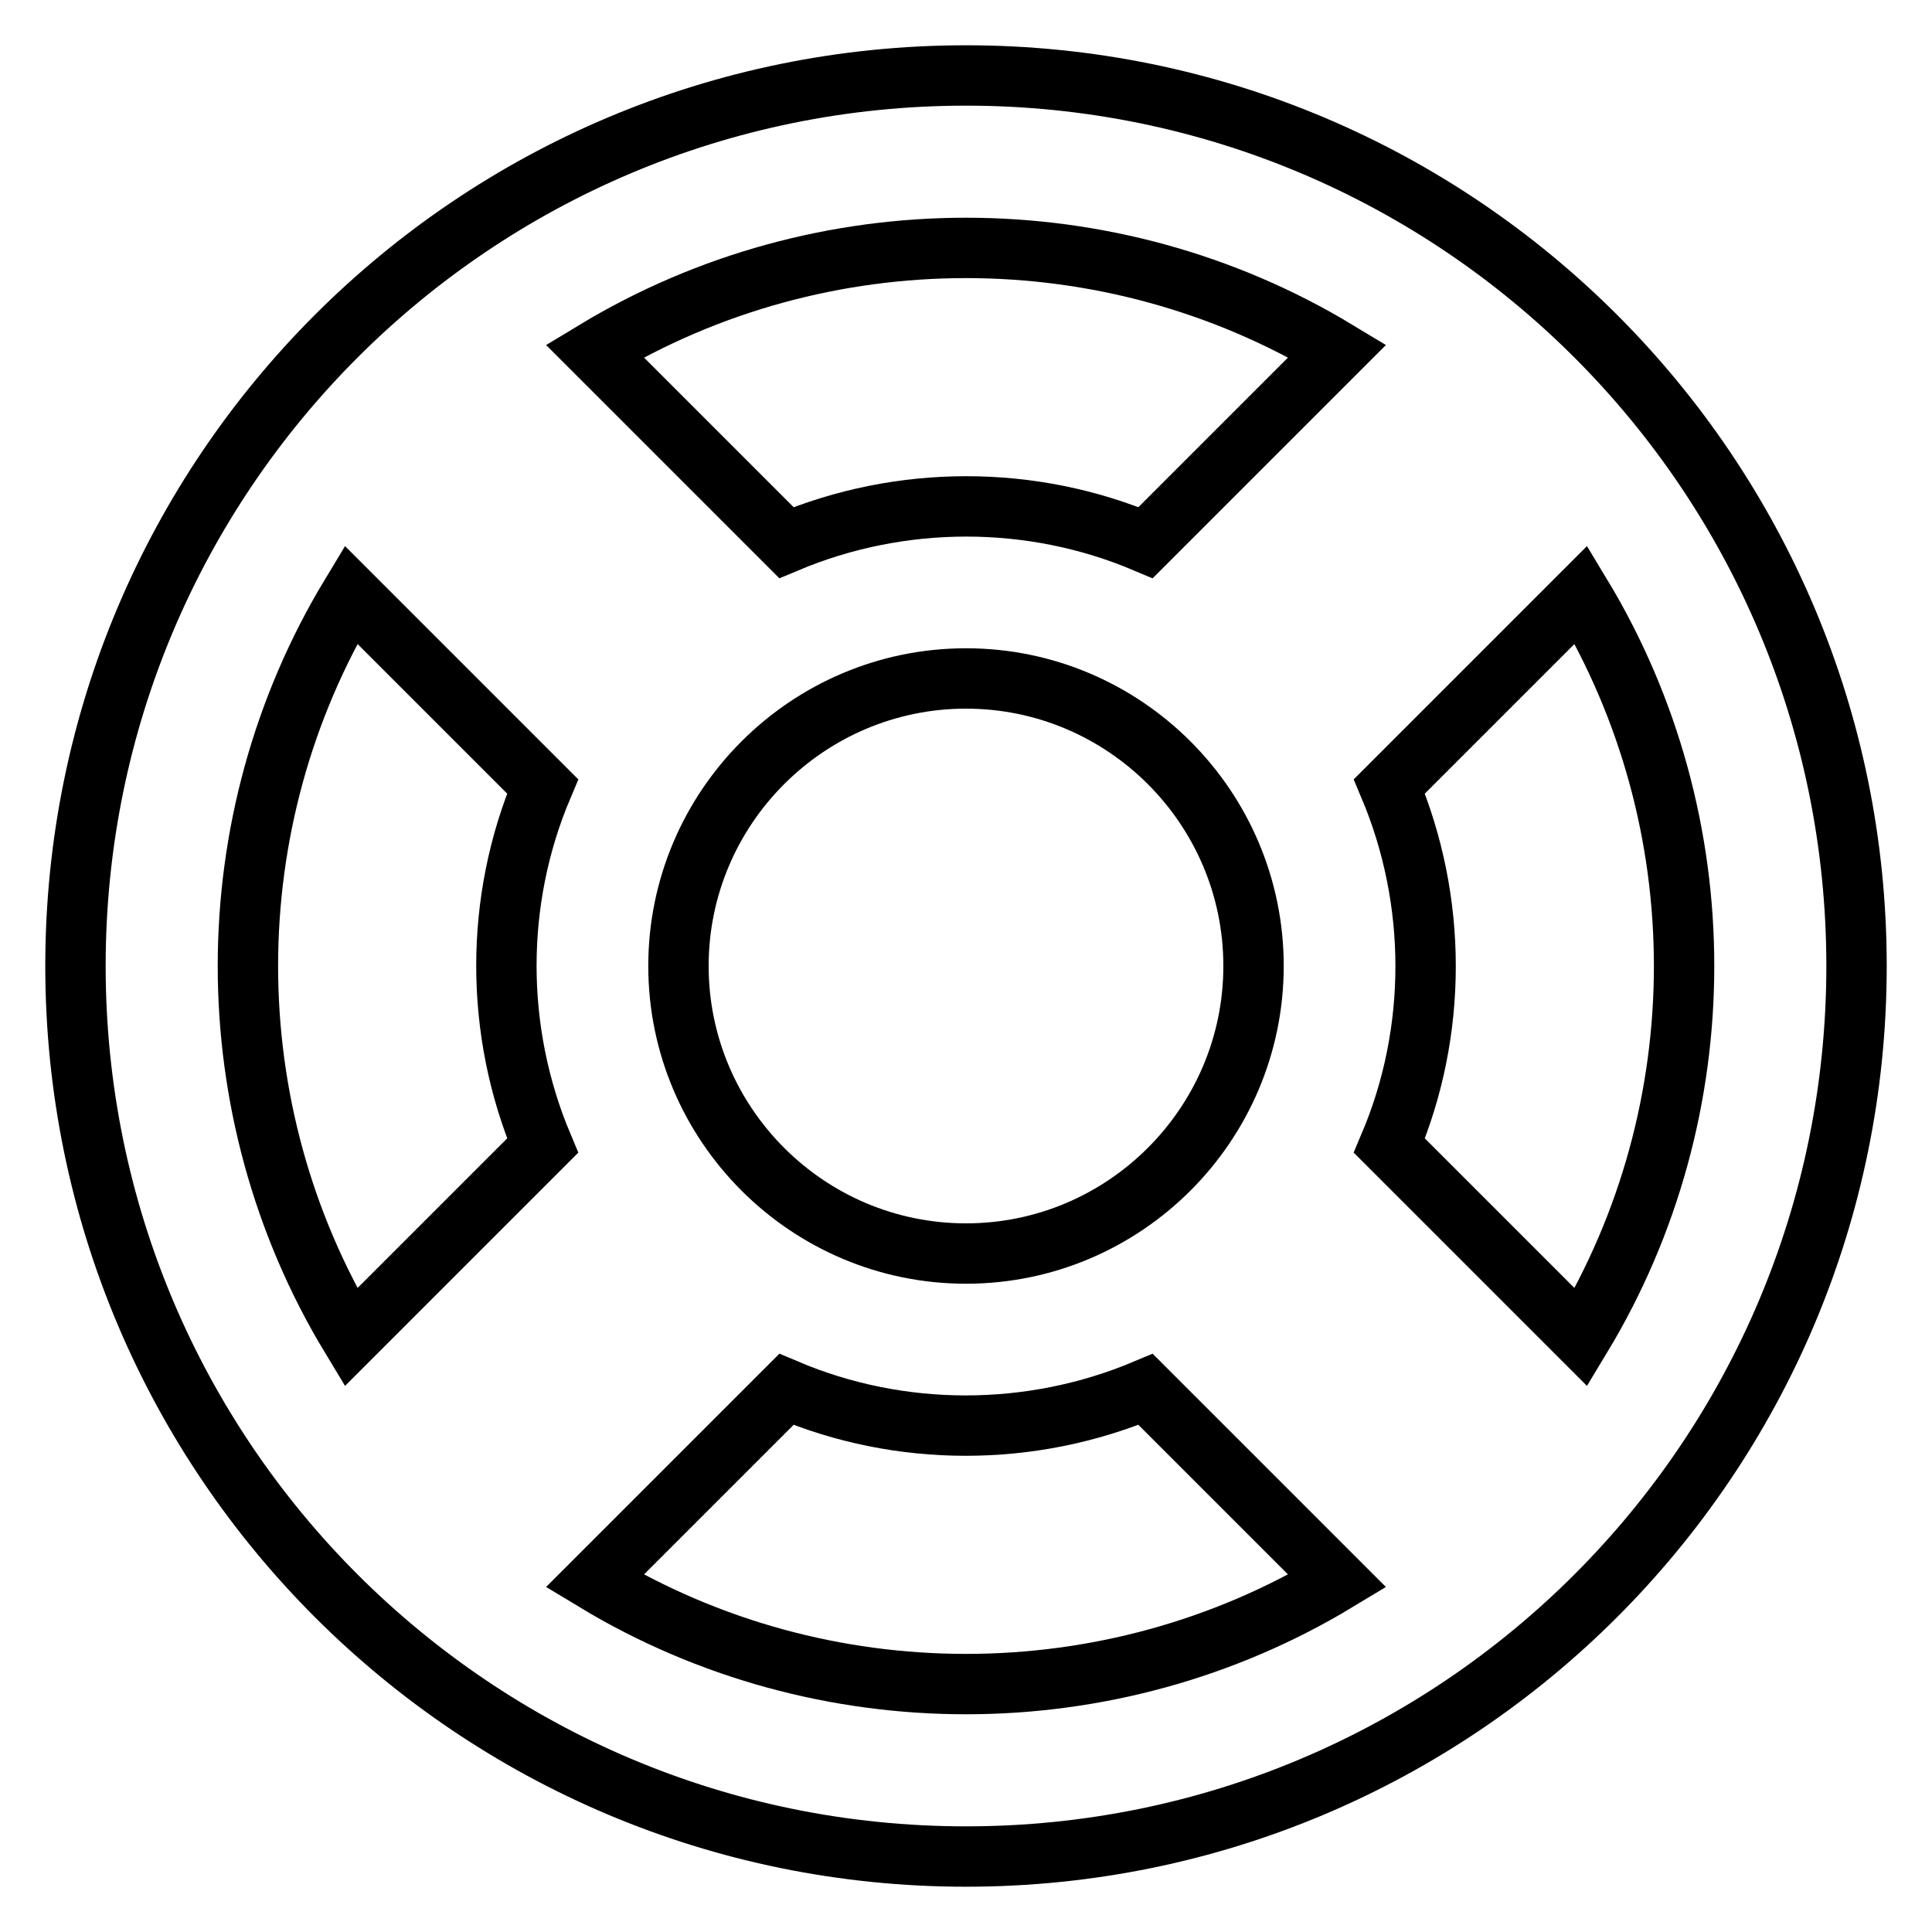
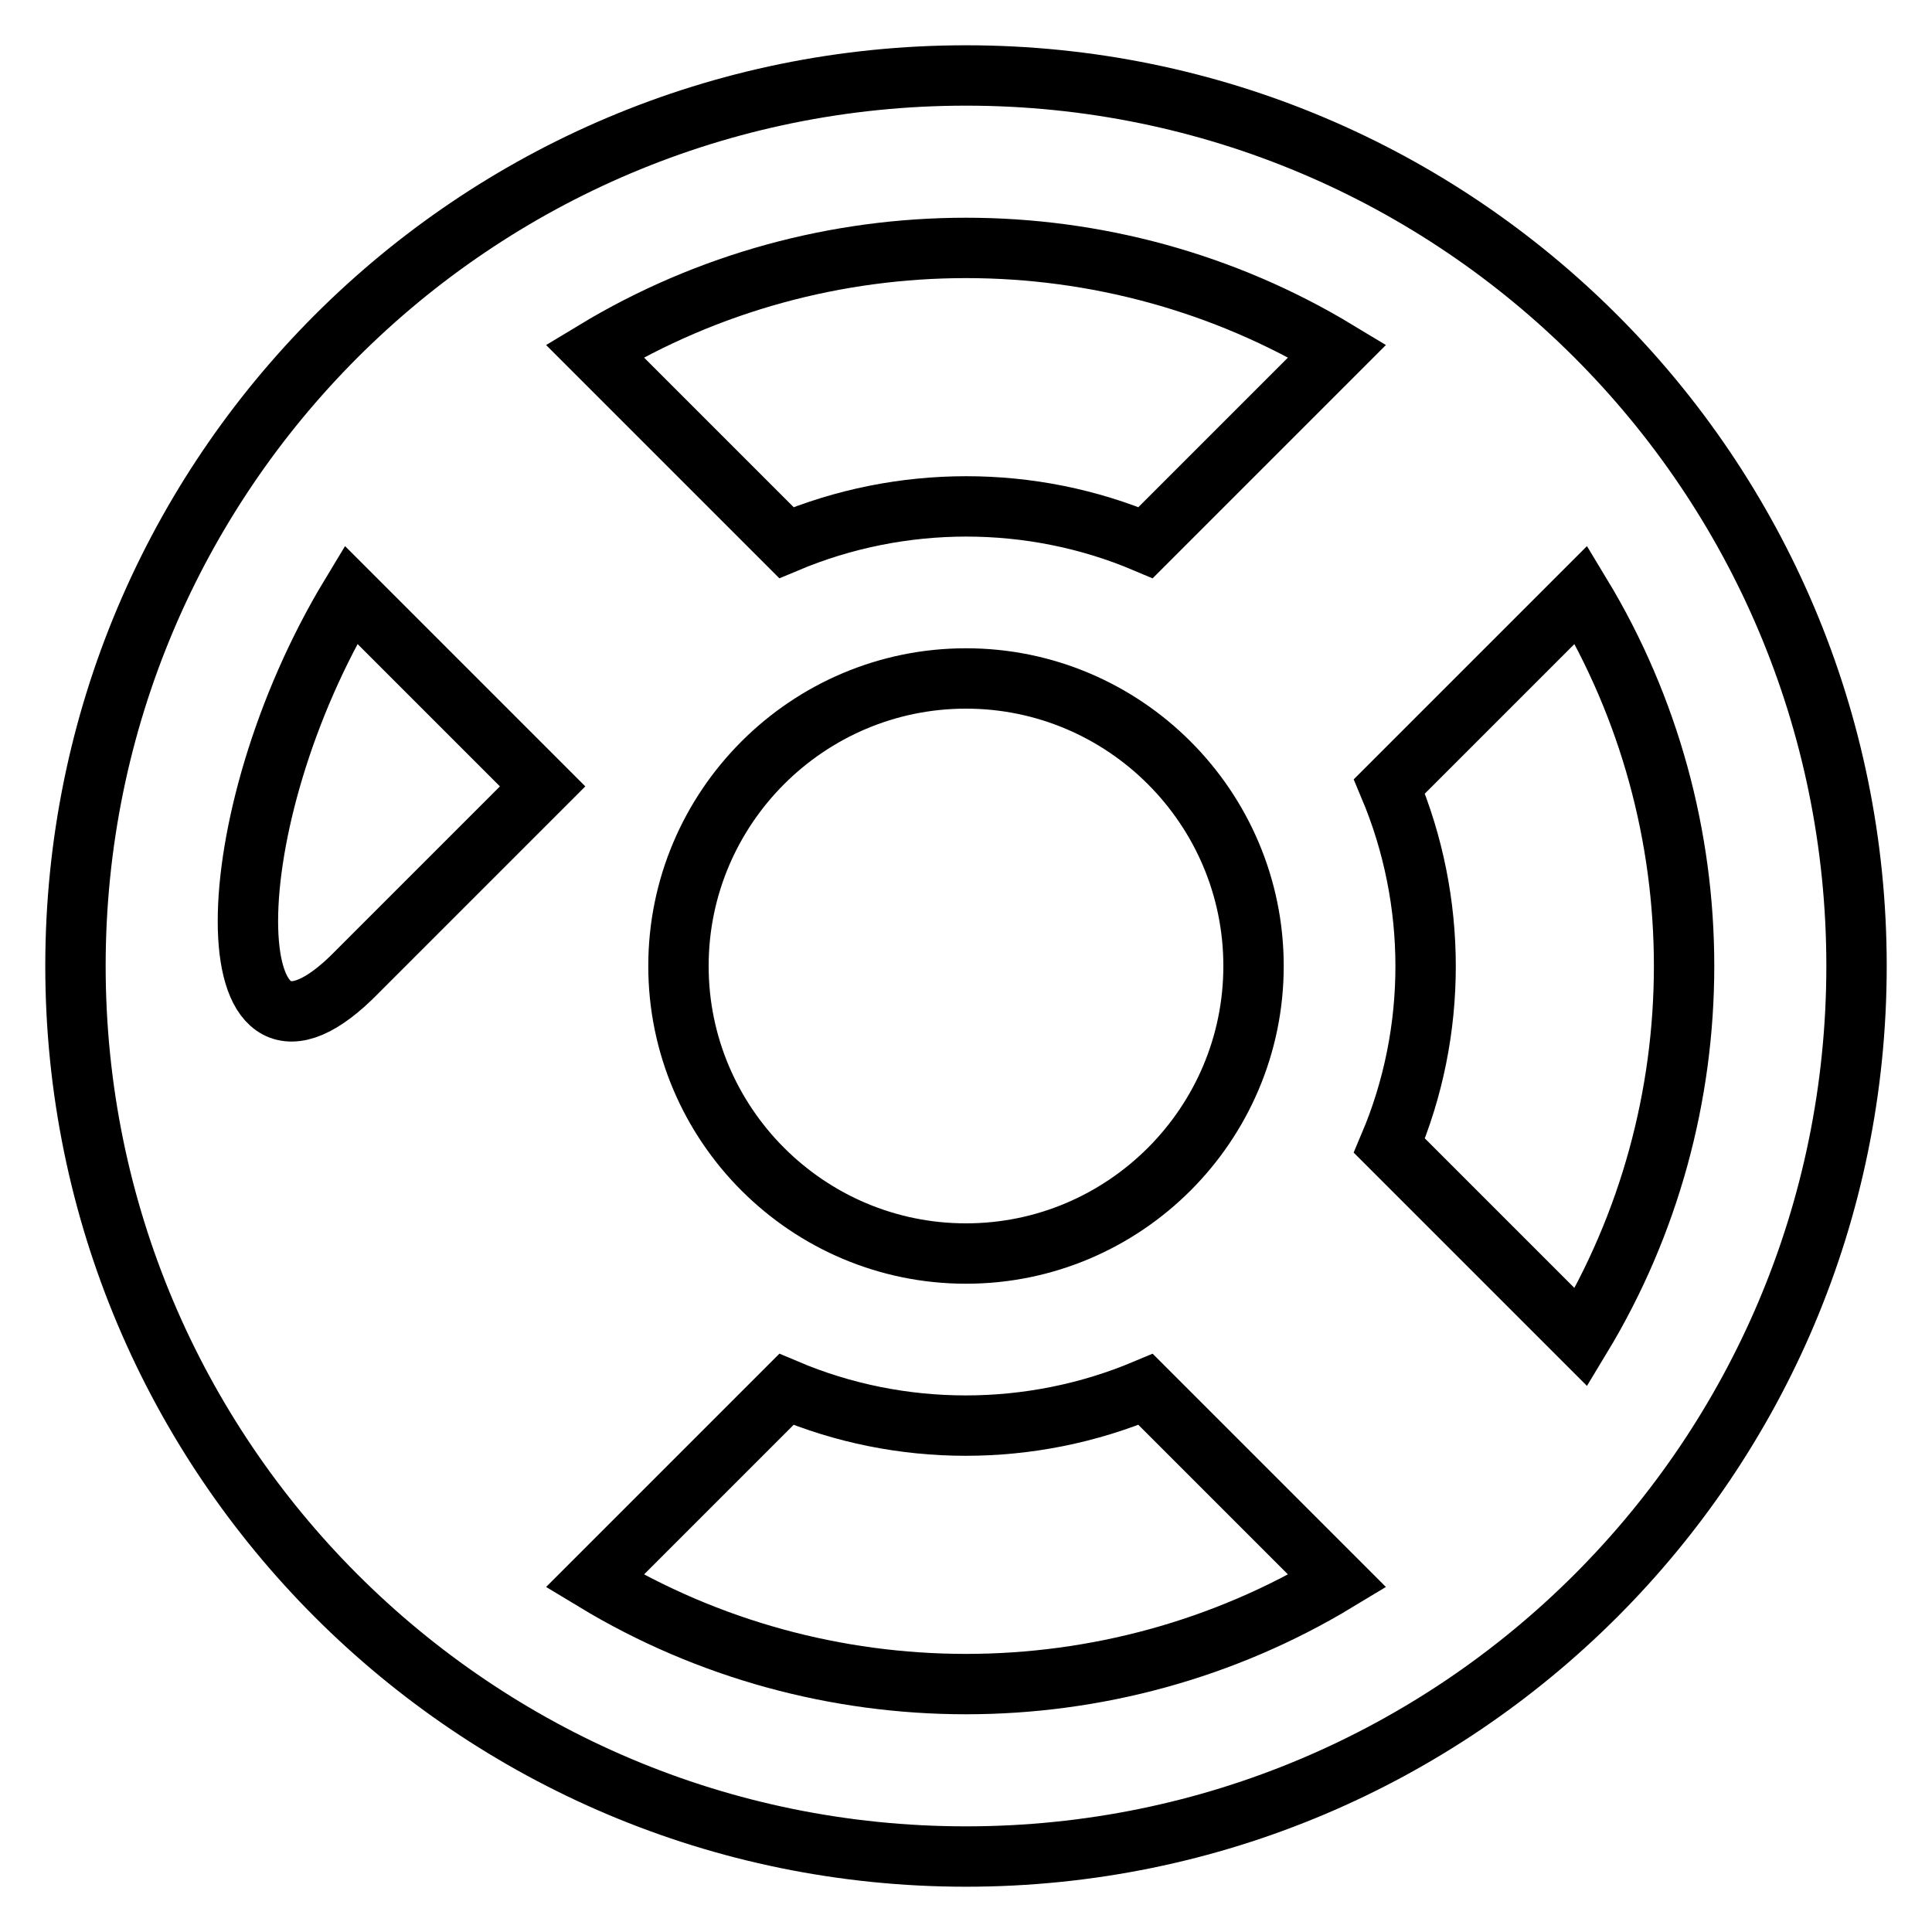
<svg xmlns="http://www.w3.org/2000/svg" version="1.1" x="0px" y="0px" viewBox="0 0 256 256" enable-background="new 0 0 256 256" xml:space="preserve">
  <g>
-     <path stroke-width="8" fill-opacity="0" stroke="#000000" d="M128,246c65.2,0,118-52.8,118-118S193.2,10,128,10S10,62.8,10,128S62.8,246,128,246z M78.8,209.5l25.4-25.4 c15.1,6.4,32.4,6.4,47.6,0l25.4,25.4C147.1,227.7,108.9,227.7,78.8,209.5z M166.1,128c0,21-17.1,38.1-38.1,38.1 c-21,0-38.1-17.1-38.1-38.1c0-21,17.1-38.1,38.1-38.1C149,89.9,166.1,107,166.1,128z M209.5,177.2l-25.4-25.4 c6.4-15.1,6.4-32.4,0-47.6l25.4-25.4C227.7,108.9,227.7,147.1,209.5,177.2z M177.2,46.5l-25.4,25.4c-15.1-6.4-32.4-6.4-47.6,0 L78.8,46.5C108.9,28.3,147.1,28.3,177.2,46.5z M46.5,78.8l25.4,25.4c-6.4,15.1-6.4,32.4,0,47.6l-25.4,25.4 C28.3,147.1,28.3,108.9,46.5,78.8z" />
+     <path stroke-width="8" fill-opacity="0" stroke="#000000" d="M128,246c65.2,0,118-52.8,118-118S193.2,10,128,10S10,62.8,10,128S62.8,246,128,246z M78.8,209.5l25.4-25.4 c15.1,6.4,32.4,6.4,47.6,0l25.4,25.4C147.1,227.7,108.9,227.7,78.8,209.5z M166.1,128c0,21-17.1,38.1-38.1,38.1 c-21,0-38.1-17.1-38.1-38.1c0-21,17.1-38.1,38.1-38.1C149,89.9,166.1,107,166.1,128z M209.5,177.2l-25.4-25.4 c6.4-15.1,6.4-32.4,0-47.6l25.4-25.4C227.7,108.9,227.7,147.1,209.5,177.2z M177.2,46.5l-25.4,25.4c-15.1-6.4-32.4-6.4-47.6,0 L78.8,46.5C108.9,28.3,147.1,28.3,177.2,46.5z M46.5,78.8l25.4,25.4l-25.4,25.4 C28.3,147.1,28.3,108.9,46.5,78.8z" />
  </g>
</svg>